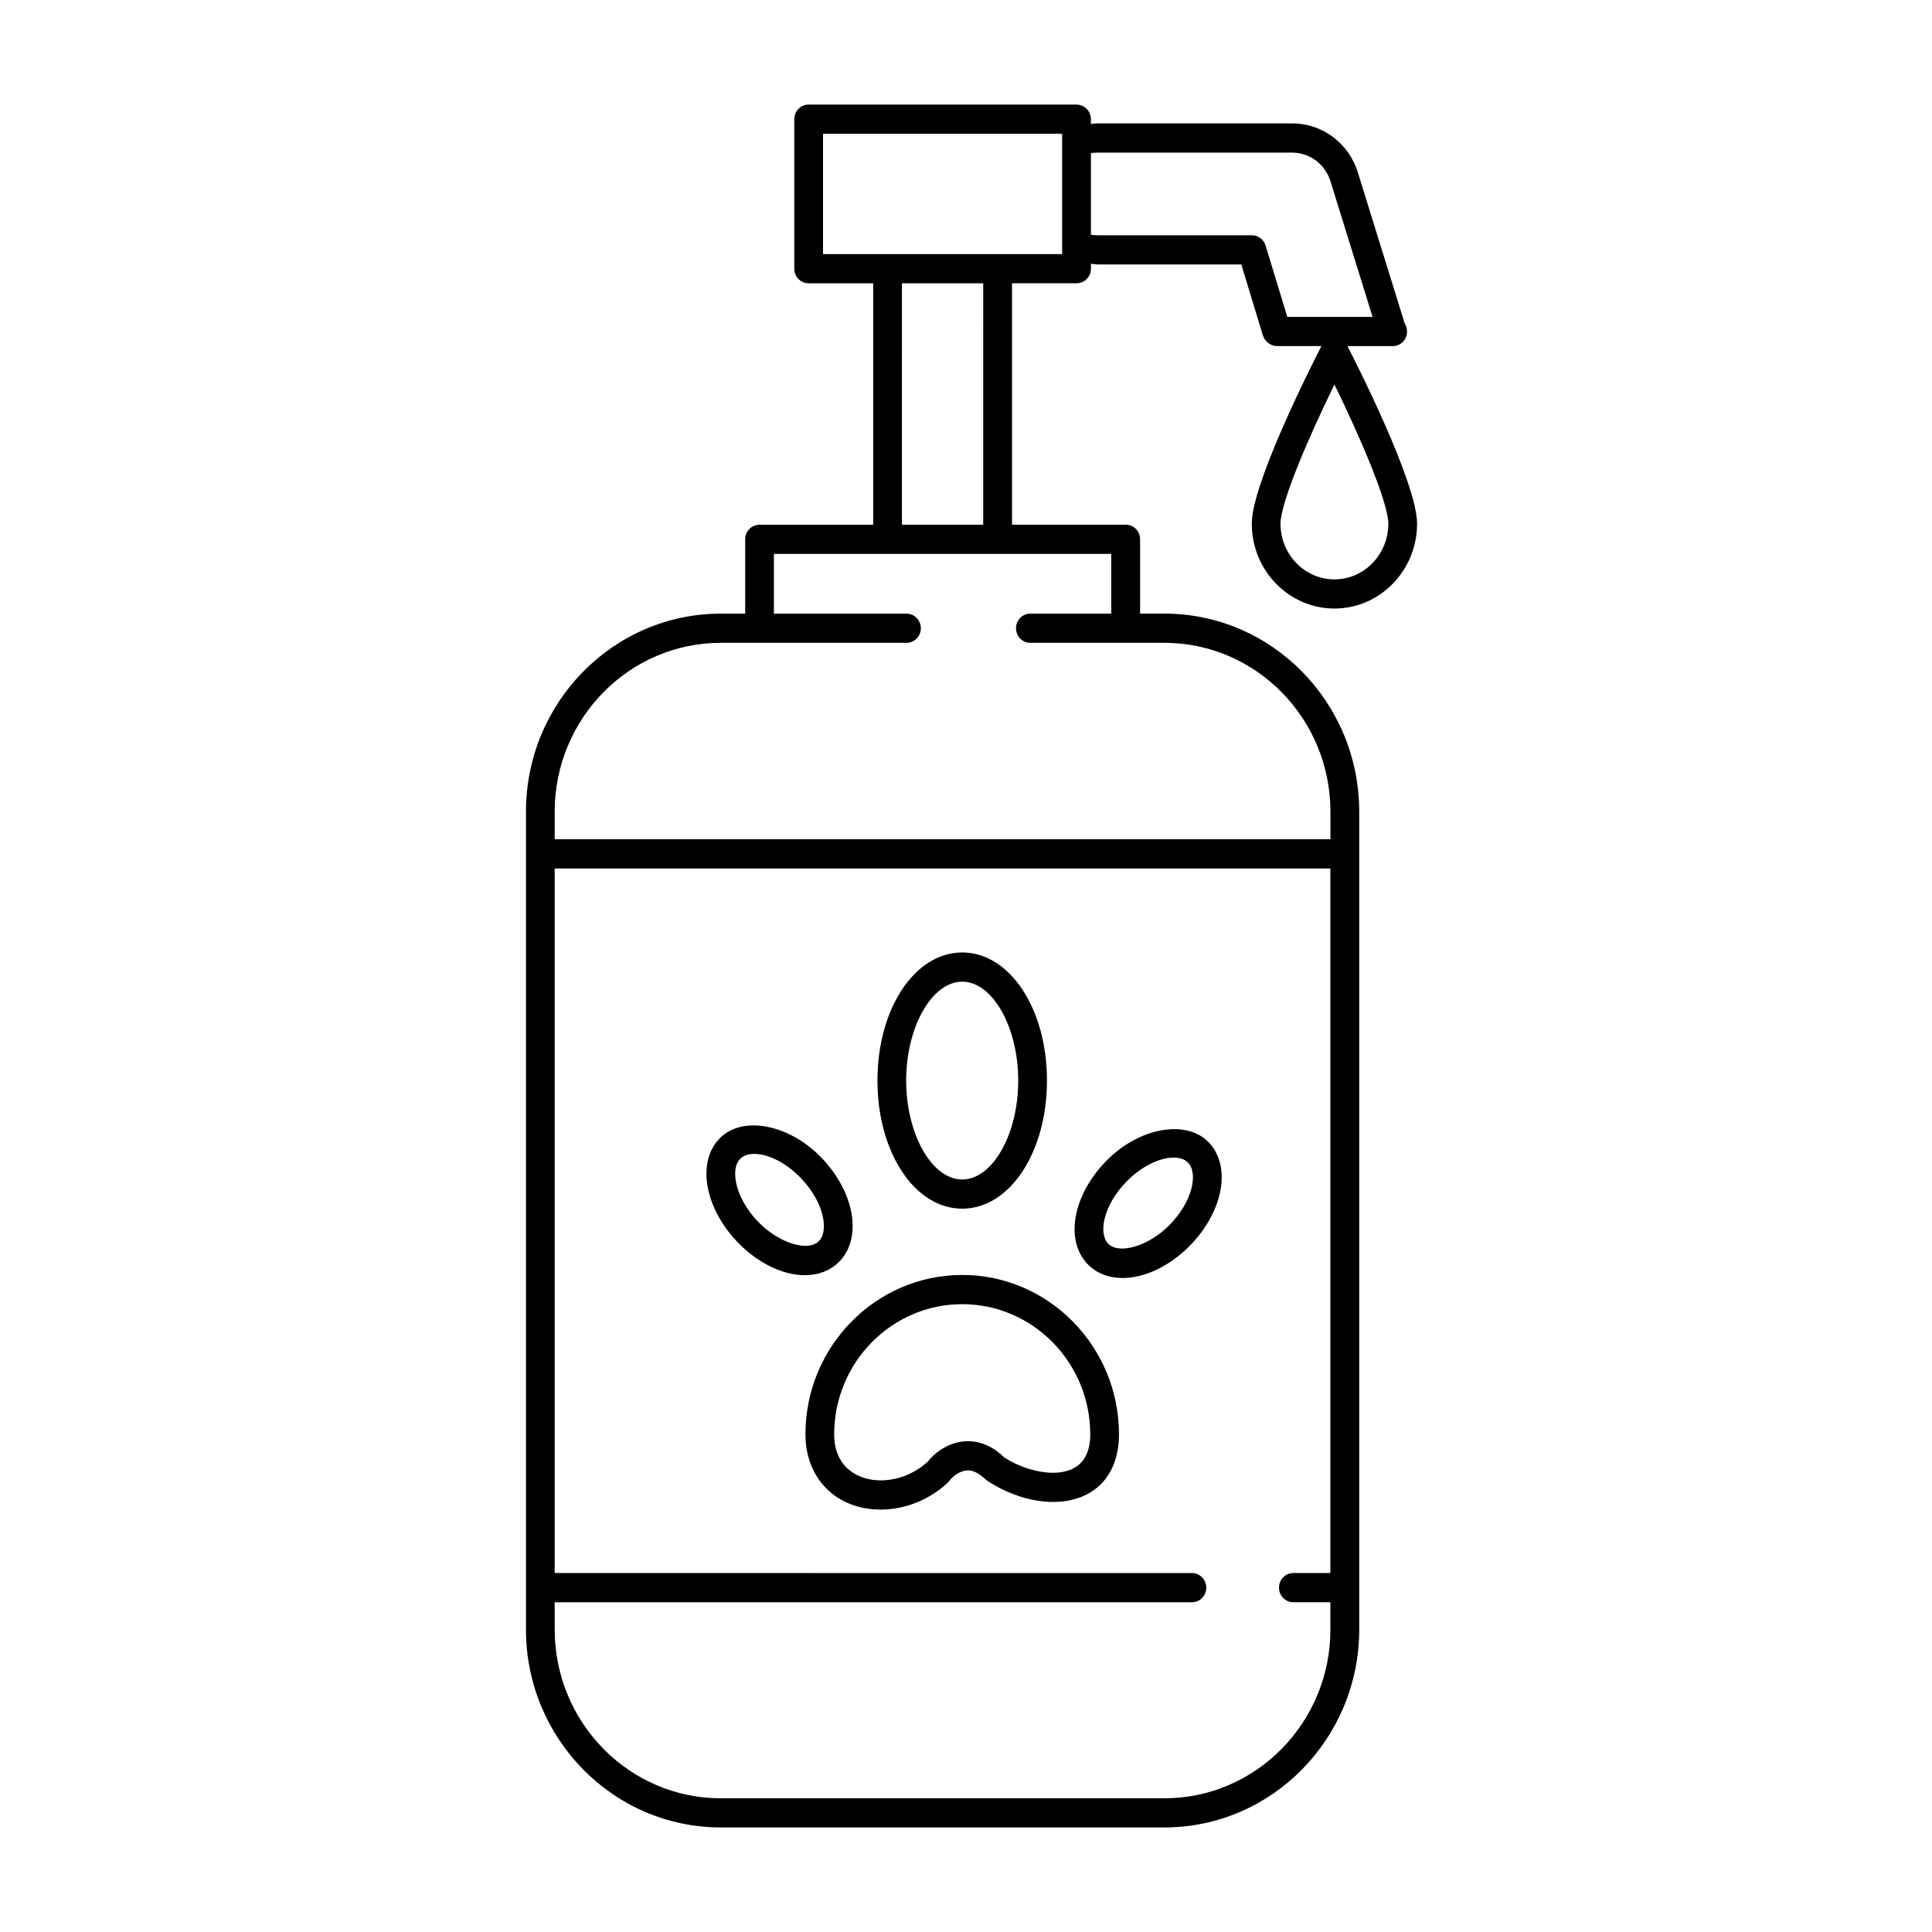
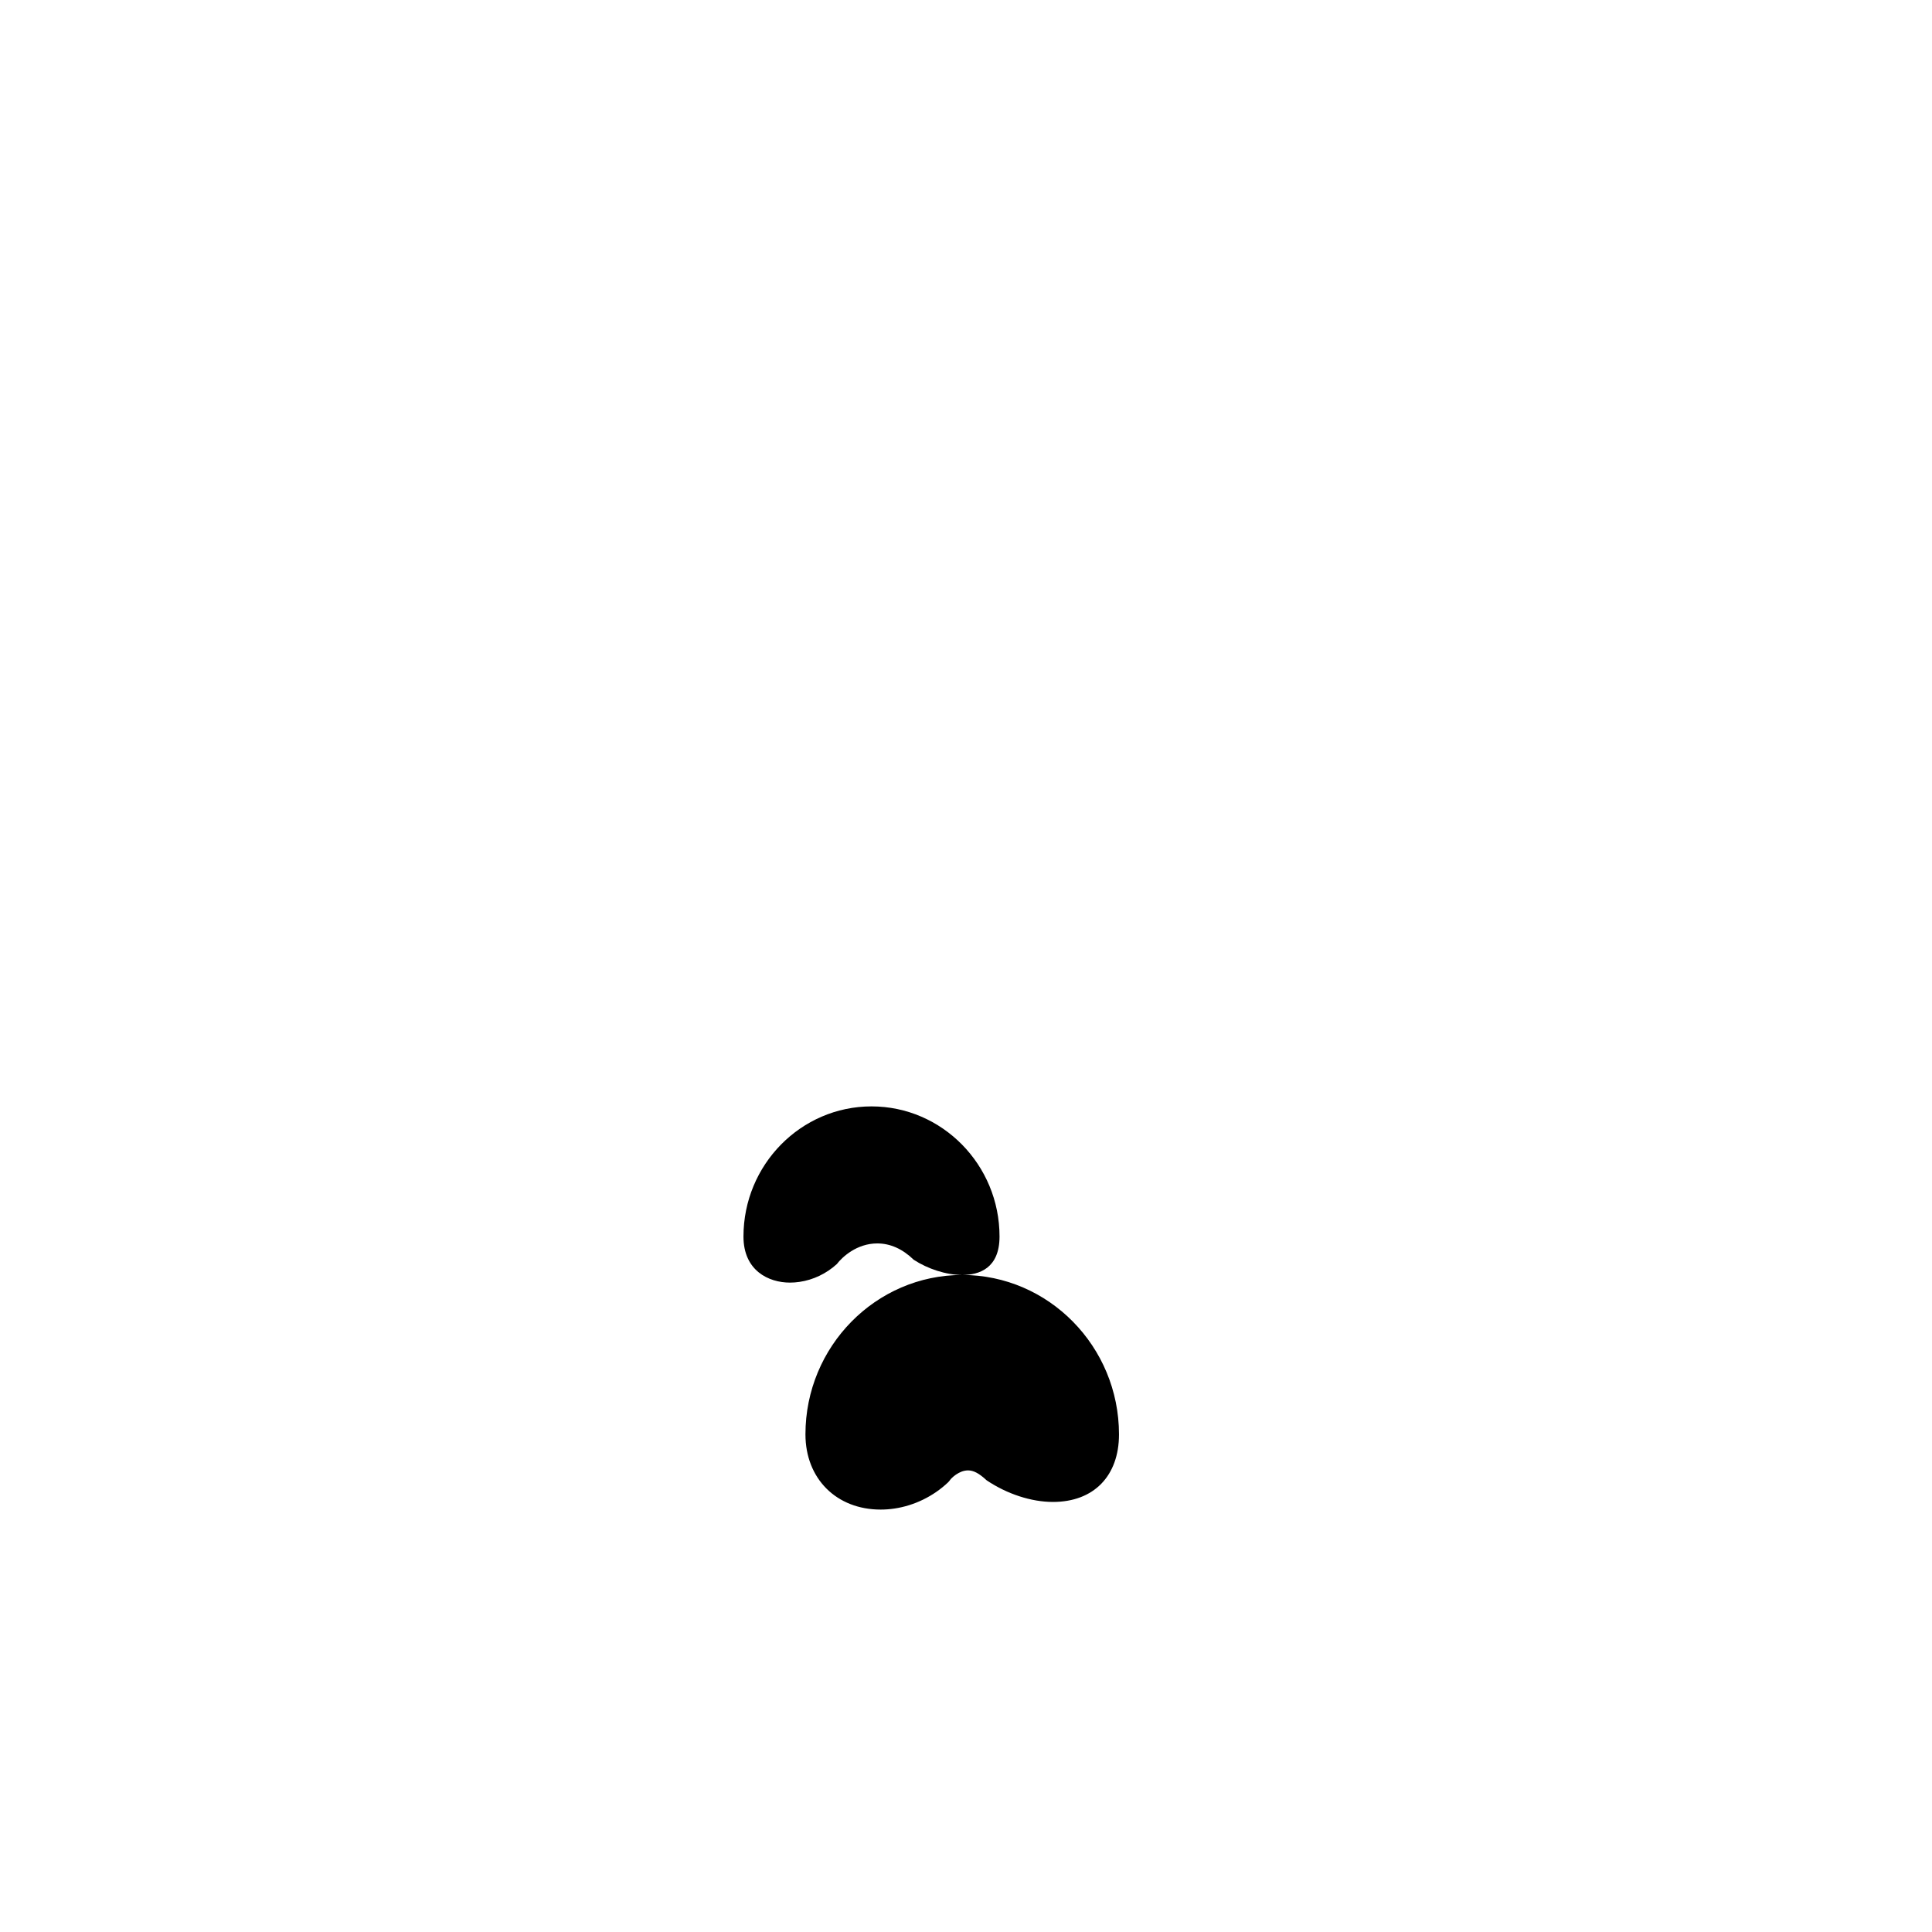
<svg xmlns="http://www.w3.org/2000/svg" fill="#000000" width="800px" height="800px" version="1.1" viewBox="144 144 512 512">
  <g>
-     <path d="m399 481.88c-22.914 0-41.547 18.949-41.547 42.234 0 11.738 8.195 19.941 19.941 19.941 1.195 0 2.418-0.094 3.621-0.27 5.273-0.781 10.336-3.242 14.258-6.965 0.172-0.172 0.418-0.473 0.559-0.676 0.27-0.387 2.289-2.473 4.707-2.473 1.426 0 2.891 0.73 4.922 2.621 5.422 3.644 11.84 5.738 17.586 5.738 10.793 0 17.5-6.863 17.5-17.91-0.016-23.293-18.656-42.242-41.547-42.242zm24.039 52.414c-4.289 0-9.172-1.629-12.855-4.031-2.961-2.875-6.211-4.328-9.66-4.328-5.414 0-9.289 3.598-10.715 5.473-2.762 2.519-6.25 4.195-9.91 4.723-0.836 0.125-1.676 0.188-2.512 0.188-5.684 0-12.32-3.195-12.32-12.203 0-19.02 15.223-34.496 33.938-34.496 18.703 0 33.922 15.477 33.922 34.496-0.008 8.414-5.383 10.18-9.887 10.18z" />
-     <path d="m399 464.31c12.594 0 22.457-14.918 22.457-33.953s-9.863-33.945-22.457-33.945c-12.602 0-22.465 14.91-22.465 33.945-0.004 19.035 9.859 33.953 22.465 33.953zm0-60.156c8.039 0 14.84 12.004 14.84 26.207 0 14.211-6.793 26.215-14.84 26.215s-14.855-12.004-14.855-26.215c0-14.203 6.809-26.207 14.855-26.207z" />
-     <path d="m437.2 451.62c-8.934 9.102-11.082 21.16-4.894 27.457 2.312 2.363 5.496 3.606 9.203 3.606 5.894 0 12.562-3.203 17.82-8.574 8.934-9.094 11.098-21.152 4.914-27.465-6.027-6.094-18.449-3.769-27.043 4.977zm16.727 17.016c-5.441 5.566-13.336 7.91-16.23 4.969-2.684-2.731-1.332-10.18 4.887-16.523 3.816-3.891 8.598-6.305 12.445-6.305 1.66 0 2.945 0.449 3.801 1.324 2.688 2.738 1.332 10.199-4.902 16.535z" />
-     <path d="m361.84 450.95c-8.477-8.918-20.844-11.414-26.922-5.465-2.363 2.312-3.644 5.519-3.707 9.289-0.109 5.984 2.93 12.824 8.117 18.27 5.289 5.574 12.004 8.895 17.965 8.895 3.582 0 6.684-1.188 8.965-3.434 6.305-6.188 4.367-18.297-4.418-27.555zm-0.875 21.996c-2.93 2.891-10.754 0.41-16.152-5.273-3.762-3.945-6.055-8.84-5.984-12.762 0.023-1.691 0.488-2.984 1.387-3.856 0.844-0.836 2.078-1.258 3.66-1.258 3.863 0 8.66 2.496 12.484 6.527 6.109 6.449 7.336 13.938 4.606 16.621z" />
-     <path d="m497.64 305.27c12.074 0 21.898-10.094 21.898-22.484 0-10.809-16.27-42.848-18.445-47.059h11.84c0.039 0 0.109-0.008 0.148 0 2.109 0 3.801-1.73 3.801-3.871 0-0.789-0.227-1.52-0.621-2.133l-12.359-39.84c-2.363-7.887-9.391-13.188-17.516-13.188h-51.492c-0.637 0-1.203 0.125-1.801 0.18l0.004-1.289c0-2.141-1.711-3.871-3.812-3.871h-70.988c-2.109 0-3.801 1.73-3.801 3.871v39.621c0 2.133 1.699 3.871 3.801 3.871h17.105v63.977h-30.109c-2.109 0-3.809 1.73-3.809 3.863v19.703h-6.481c-28.457 0-51.617 23.547-51.617 52.484v216.7c0 28.945 23.152 52.484 51.617 52.484h117.59c28.457 0 51.617-23.547 51.617-52.484v-11.059l-0.004-194.47v-11.18c0-28.938-23.152-52.484-51.617-52.484h-6.453v-19.703c0-2.133-1.699-3.863-3.801-3.863h-30.133l-0.004-63.977h17.105c2.109 0 3.809-1.73 3.809-3.871l0.004-1.301c0.598 0.055 1.164 0.18 1.801 0.18h38.047l5.738 18.91c0.016 0.047 0.062 0.07 0.078 0.109 0.234 0.684 0.645 1.258 1.188 1.707 0.109 0.094 0.219 0.148 0.34 0.227 0.598 0.395 1.266 0.676 2.031 0.676h11.855c-2.18 4.227-18.461 36.25-18.461 47.059-0.008 12.414 9.824 22.504 21.91 22.504zm-1.062 270.54c0 24.68-19.742 44.754-43.996 44.754h-117.59c-24.262 0-43.996-20.074-43.996-44.754v-7.195h168.88c2.109 0 3.801-1.73 3.801-3.871s-1.699-3.871-3.801-3.871l-168.88-0.004v-186.72h205.57v186.72h-9.816c-2.109 0-3.801 1.73-3.801 3.871s1.699 3.871 3.801 3.871h9.816v7.199zm-58.074-269.19h-21.449c-2.102 0-3.801 1.73-3.801 3.871 0 2.133 1.707 3.863 3.801 3.863h35.527c24.254 0 43.996 20.074 43.996 44.746v7.312l-205.58 0.004v-7.312c0-24.672 19.734-44.746 43.996-44.746h49.238c2.109 0 3.801-1.73 3.801-3.863 0-2.141-1.699-3.871-3.801-3.871h-35.141v-15.832h89.398l0.004 15.828zm-33.945-23.57h-21.539l0.004-63.977h21.539zm20.918-71.715h-63.371v-31.883h63.371zm53.922-2.258c-0.496-1.613-1.957-2.723-3.637-2.723h-40.855c-0.645 0-1.242-0.047-1.801-0.148v-21.625c0.559-0.094 1.156-0.141 1.801-0.141h51.492c4.738 0 8.84 3.094 10.234 7.738l11.117 35.809h-22.602zm18.242 36.809c6.527 13.367 14.281 31.148 14.281 36.902 0 8.133-6.398 14.754-14.281 14.754-7.887 0-14.297-6.621-14.297-14.754 0-5.75 7.762-23.535 14.297-36.902z" />
+     <path d="m399 481.88c-22.914 0-41.547 18.949-41.547 42.234 0 11.738 8.195 19.941 19.941 19.941 1.195 0 2.418-0.094 3.621-0.27 5.273-0.781 10.336-3.242 14.258-6.965 0.172-0.172 0.418-0.473 0.559-0.676 0.27-0.387 2.289-2.473 4.707-2.473 1.426 0 2.891 0.73 4.922 2.621 5.422 3.644 11.84 5.738 17.586 5.738 10.793 0 17.5-6.863 17.5-17.91-0.016-23.293-18.656-42.242-41.547-42.242zc-4.289 0-9.172-1.629-12.855-4.031-2.961-2.875-6.211-4.328-9.66-4.328-5.414 0-9.289 3.598-10.715 5.473-2.762 2.519-6.25 4.195-9.91 4.723-0.836 0.125-1.676 0.188-2.512 0.188-5.684 0-12.32-3.195-12.32-12.203 0-19.02 15.223-34.496 33.938-34.496 18.703 0 33.922 15.477 33.922 34.496-0.008 8.414-5.383 10.18-9.887 10.18z" />
  </g>
</svg>